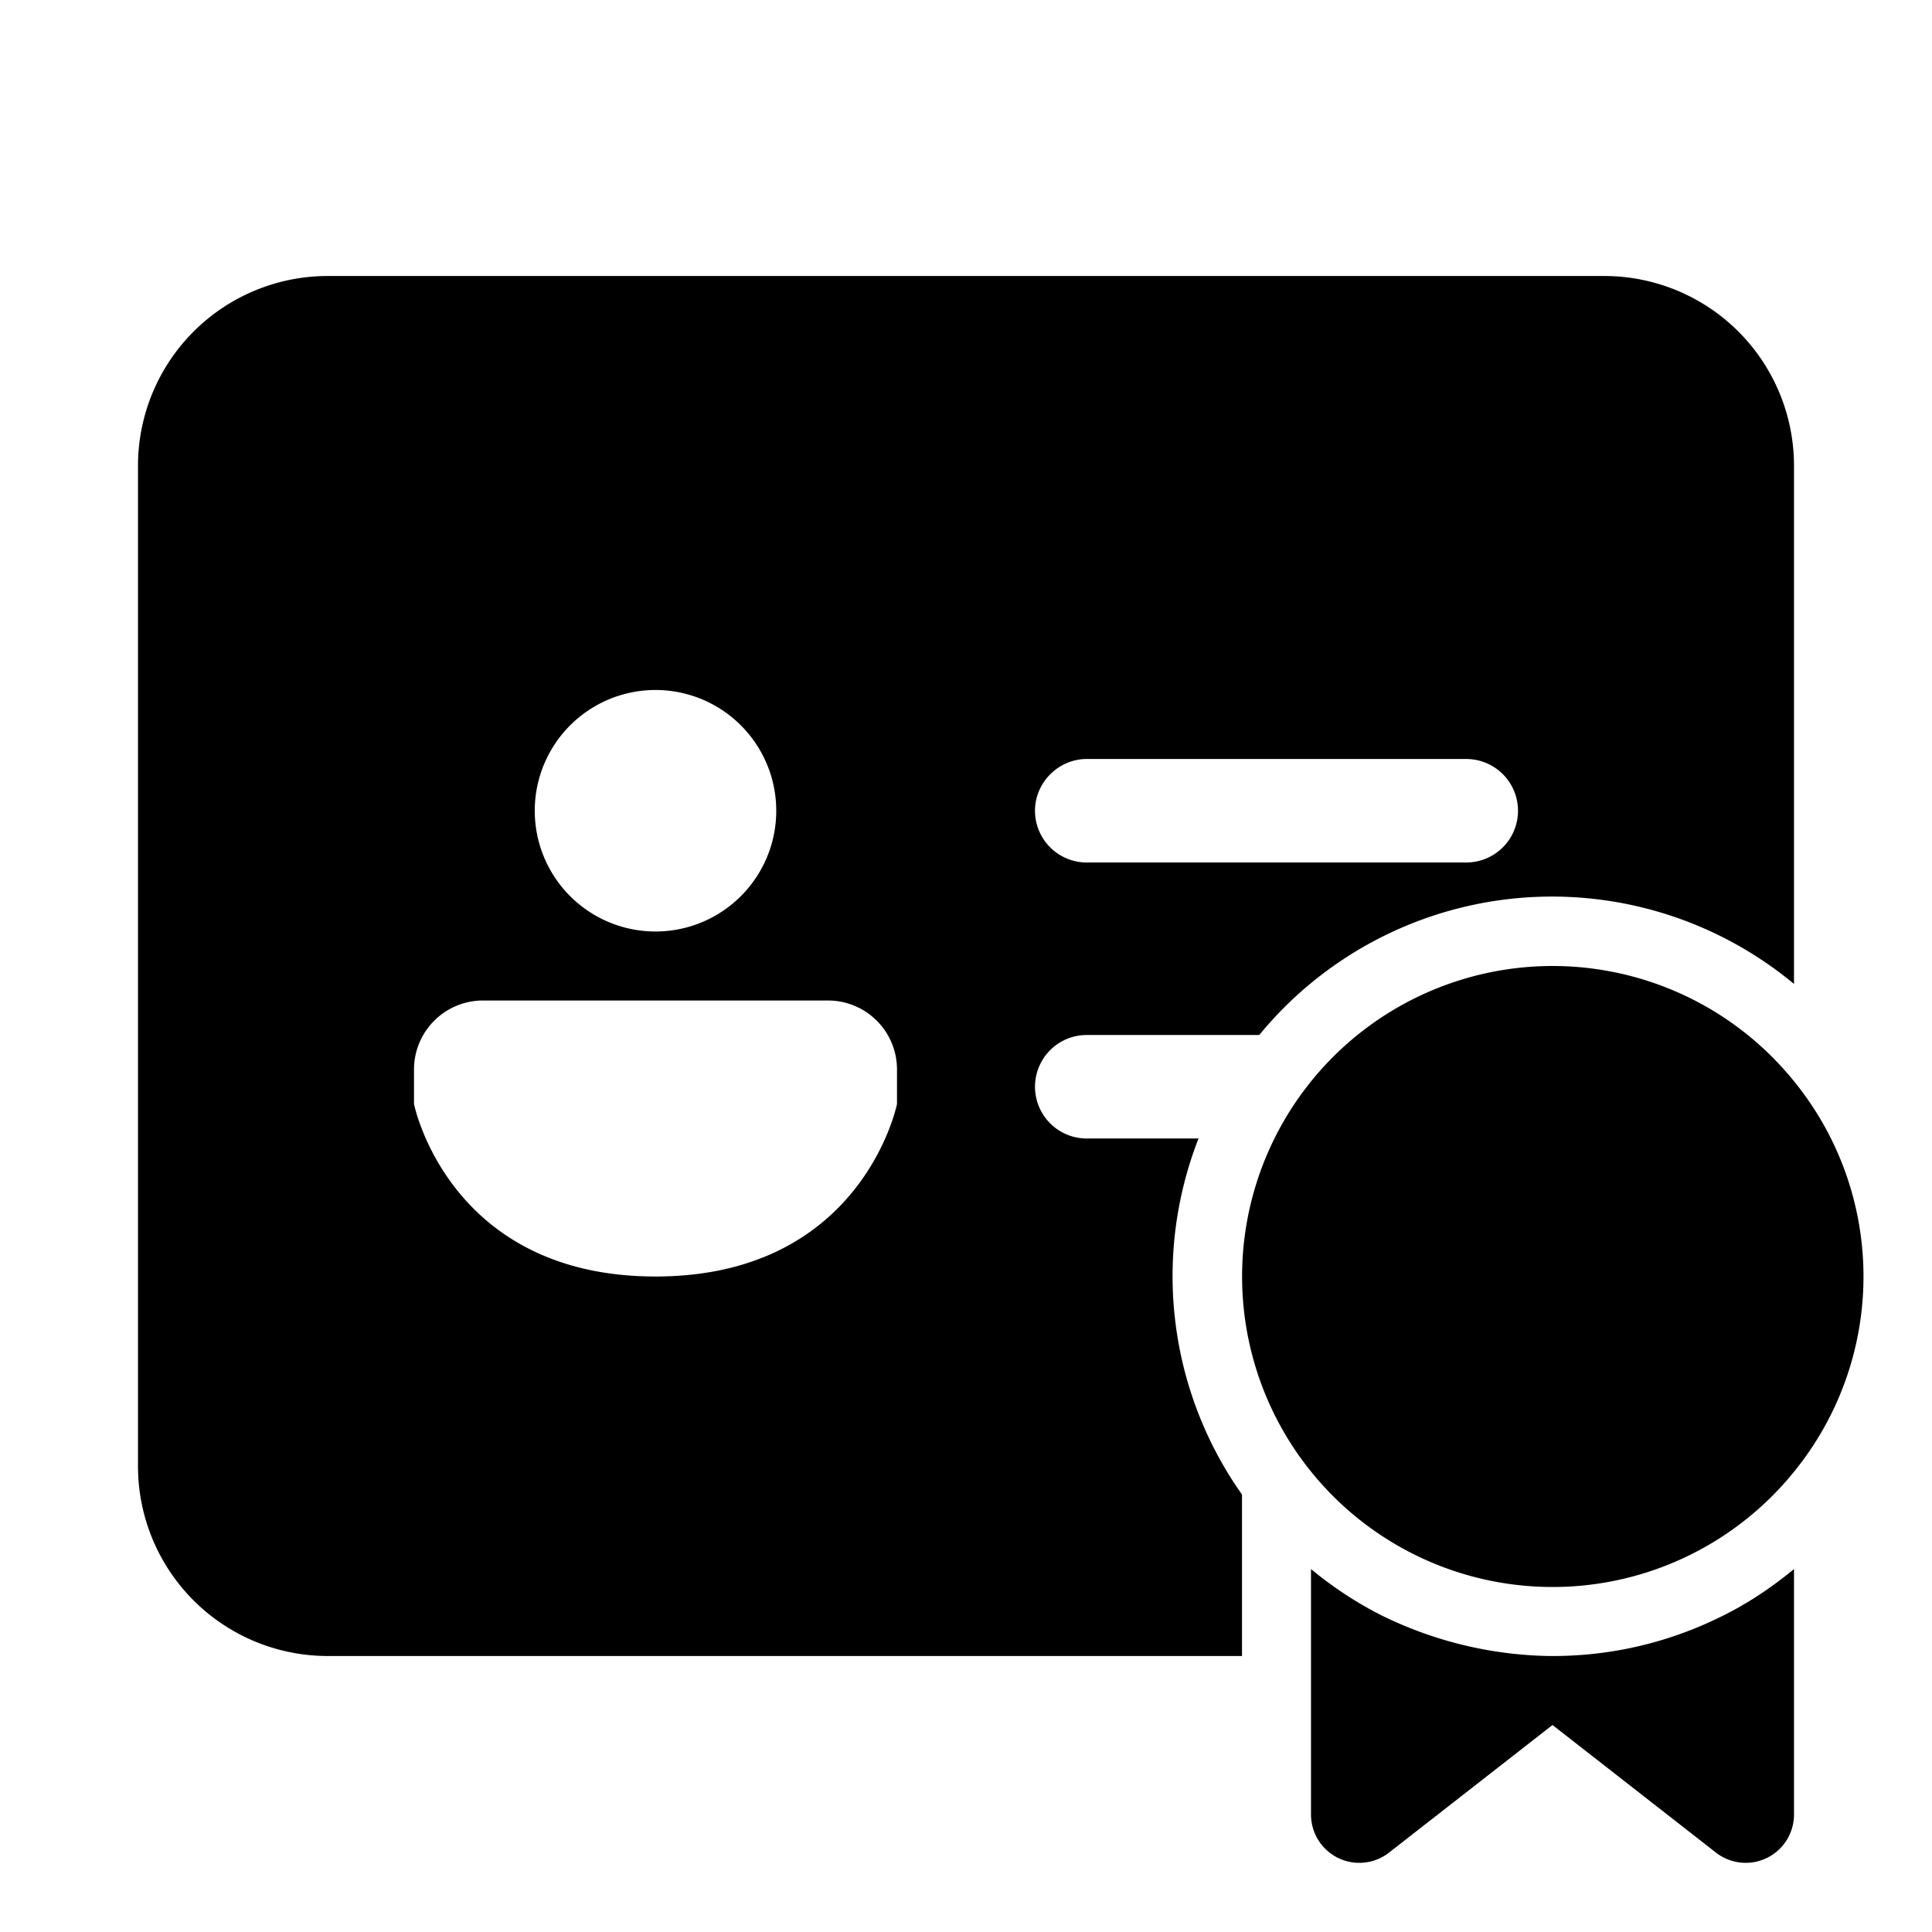
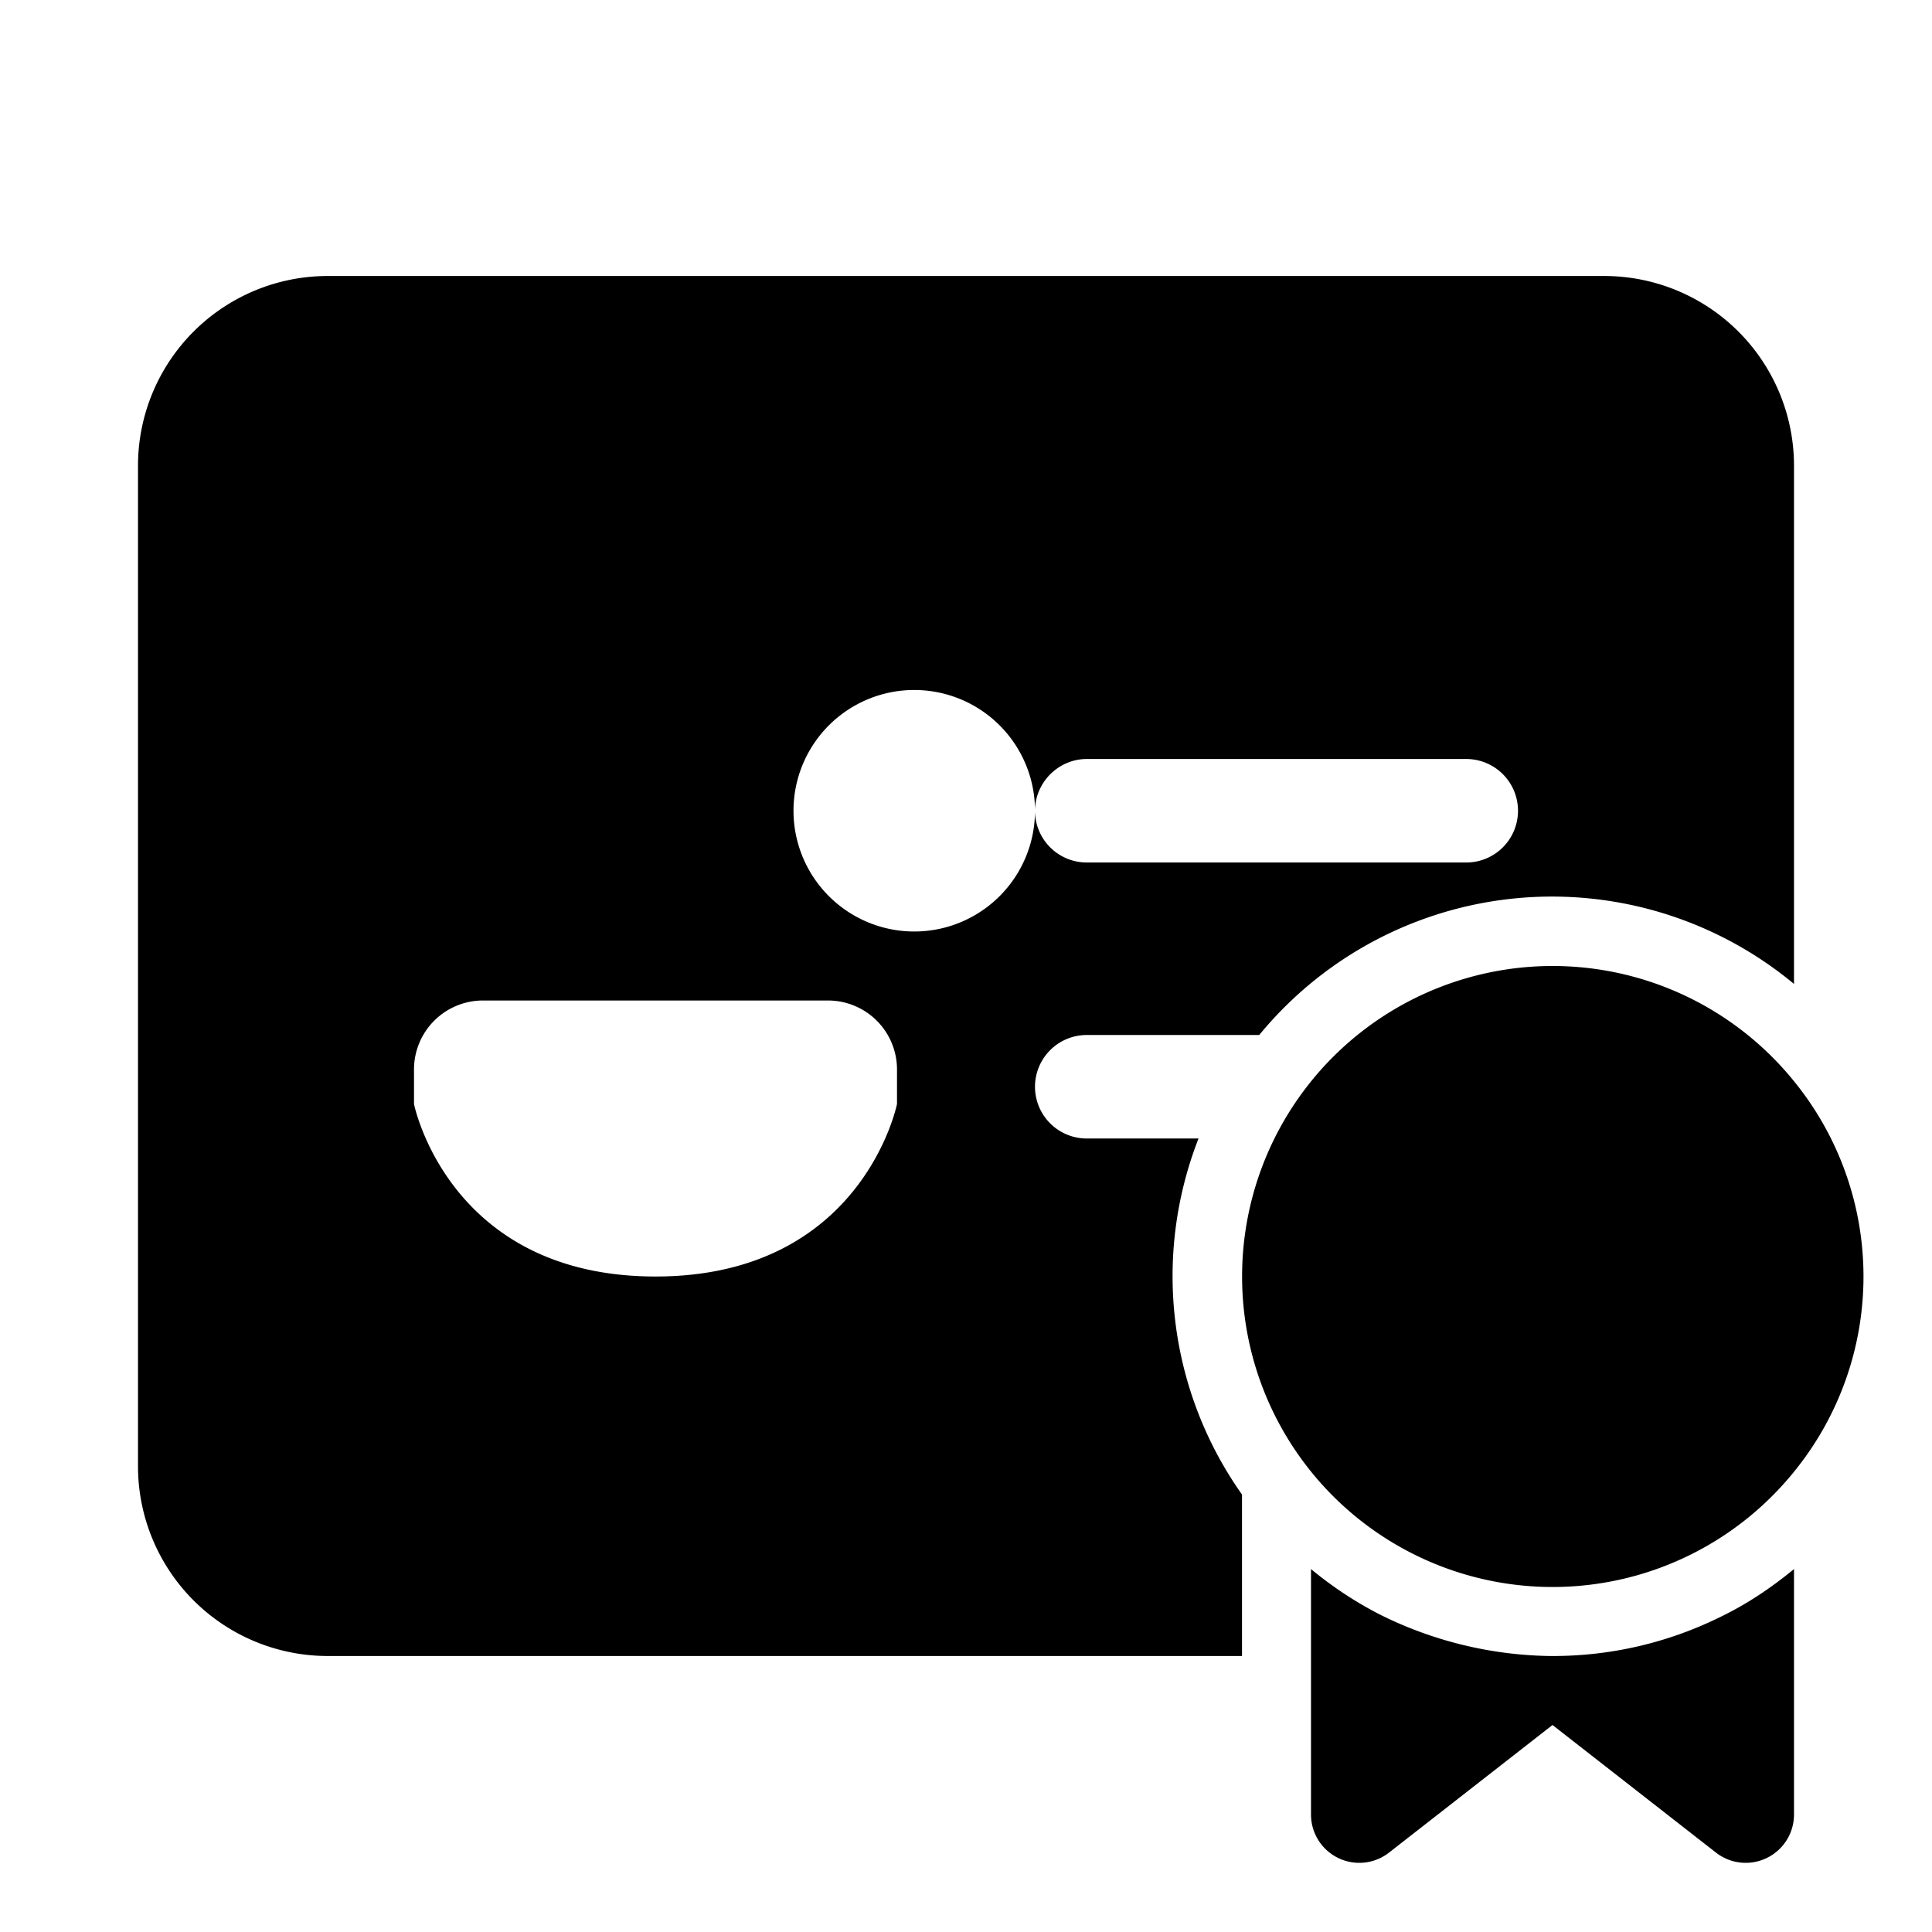
<svg xmlns="http://www.w3.org/2000/svg" width="28" height="28" viewBox="0 0 28 28">
-   <path d="M4.75 4A2.75 2.75 0 0 0 2 6.75v14.5A2.75 2.75 0 0 0 4.75 24H18v-2.34a5.48 5.48 0 0 1-.63-5.16h-1.62a.75.75 0 0 1 0-1.5h2.5a5.49 5.49 0 0 1 7.75-.74V6.75A2.75 2.75 0 0 0 23.25 4H4.75ZM15 11.75c0-.41.34-.75.75-.75h5.5a.75.75 0 0 1 0 1.5h-5.5a.75.75 0 0 1-.75-.75Zm-3.75 0a1.75 1.75 0 1 1-3.5 0 1.75 1.75 0 0 1 3.5 0ZM7 14.5h5a1 1 0 0 1 1 1v.5s-.5 2.5-3.5 2.5S6 16 6 16v-.5a1 1 0 0 1 1-1Zm19 1.17a4.48 4.48 0 0 1 0 5.66 4.5 4.5 0 1 1 0-5.66Zm-1.1 7.78a5.47 5.47 0 0 1-2.35.55h-.1a5.7 5.7 0 0 1-2.45-.6 5.5 5.5 0 0 1-1-.66v3.56a.7.7 0 0 0 1.13.55L22.5 25l2.37 1.85A.7.7 0 0 0 26 26.3v-3.56c-.34.28-.7.52-1.1.71Z" />
+   <path d="M4.75 4A2.75 2.75 0 0 0 2 6.75v14.5A2.75 2.75 0 0 0 4.75 24H18v-2.34a5.48 5.48 0 0 1-.63-5.16h-1.62a.75.75 0 0 1 0-1.5h2.5a5.49 5.49 0 0 1 7.75-.74V6.75A2.75 2.75 0 0 0 23.25 4H4.75ZM15 11.75c0-.41.34-.75.75-.75h5.5a.75.75 0 0 1 0 1.5h-5.5a.75.75 0 0 1-.75-.75Za1.75 1.75 0 1 1-3.5 0 1.75 1.75 0 0 1 3.5 0ZM7 14.5h5a1 1 0 0 1 1 1v.5s-.5 2.5-3.5 2.5S6 16 6 16v-.5a1 1 0 0 1 1-1Zm19 1.17a4.48 4.48 0 0 1 0 5.66 4.5 4.5 0 1 1 0-5.66Zm-1.1 7.78a5.47 5.47 0 0 1-2.35.55h-.1a5.7 5.7 0 0 1-2.45-.6 5.5 5.5 0 0 1-1-.66v3.56a.7.7 0 0 0 1.13.55L22.5 25l2.37 1.85A.7.7 0 0 0 26 26.3v-3.56c-.34.28-.7.52-1.1.71Z" />
</svg>